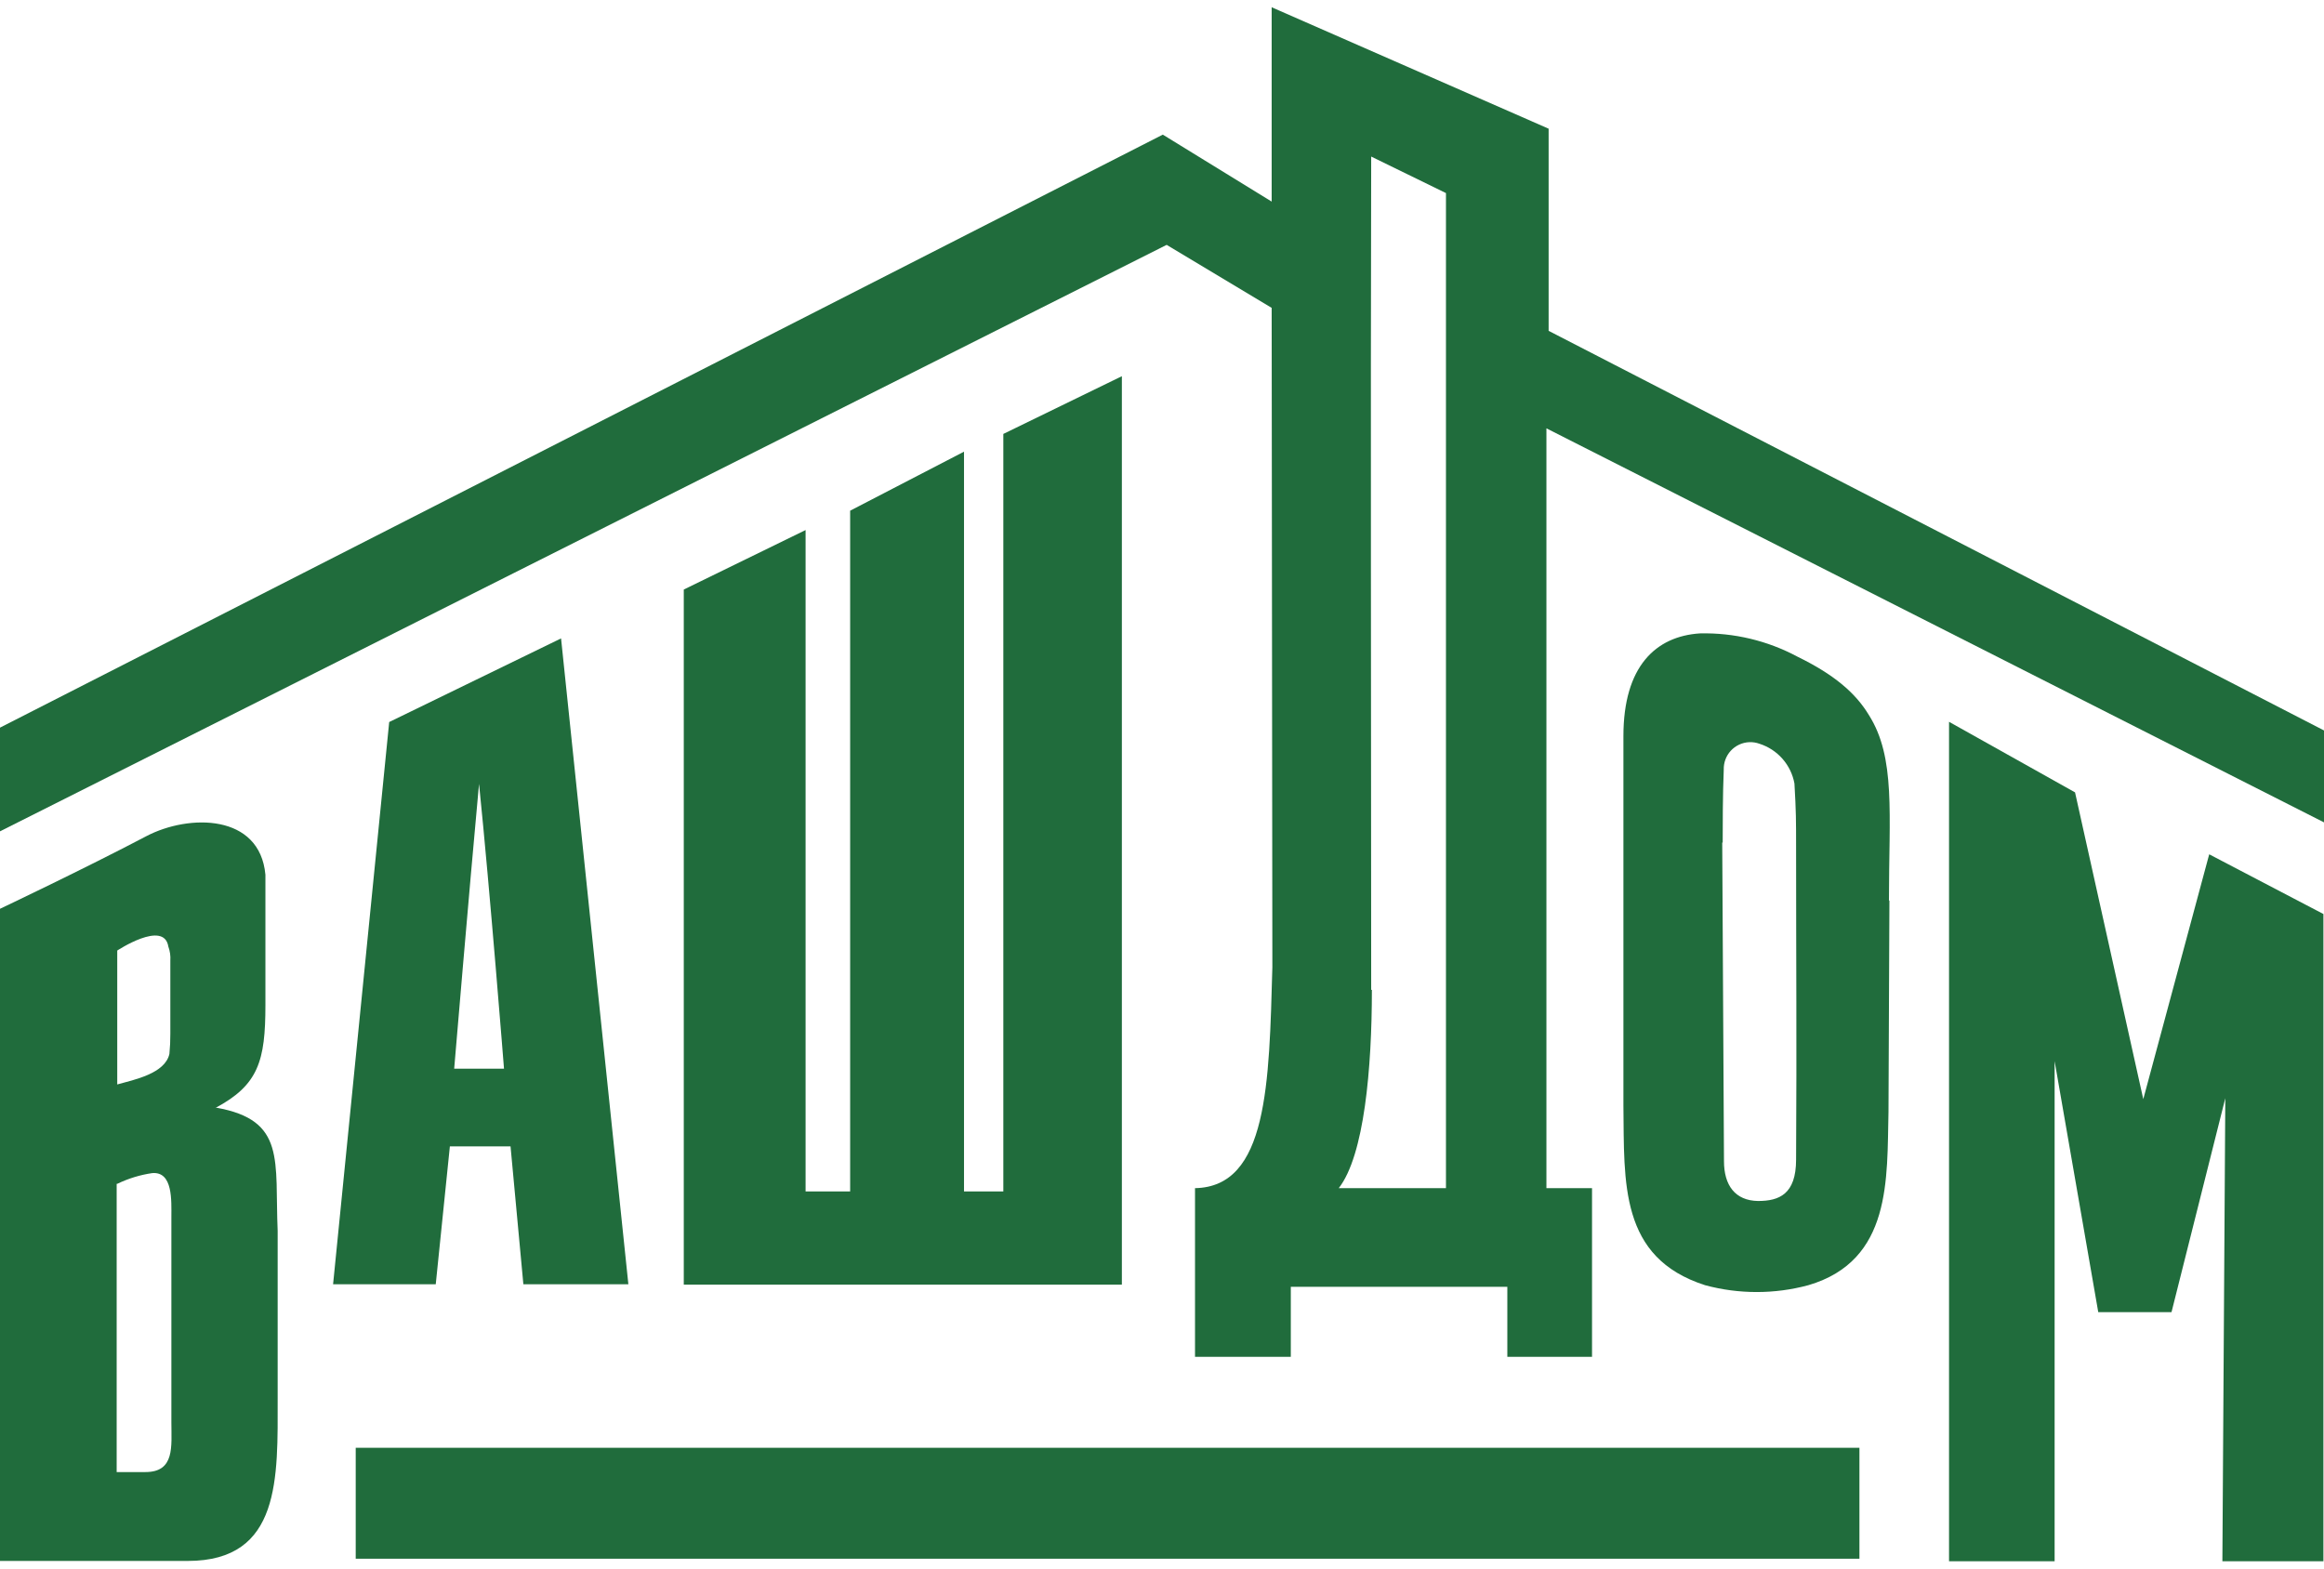
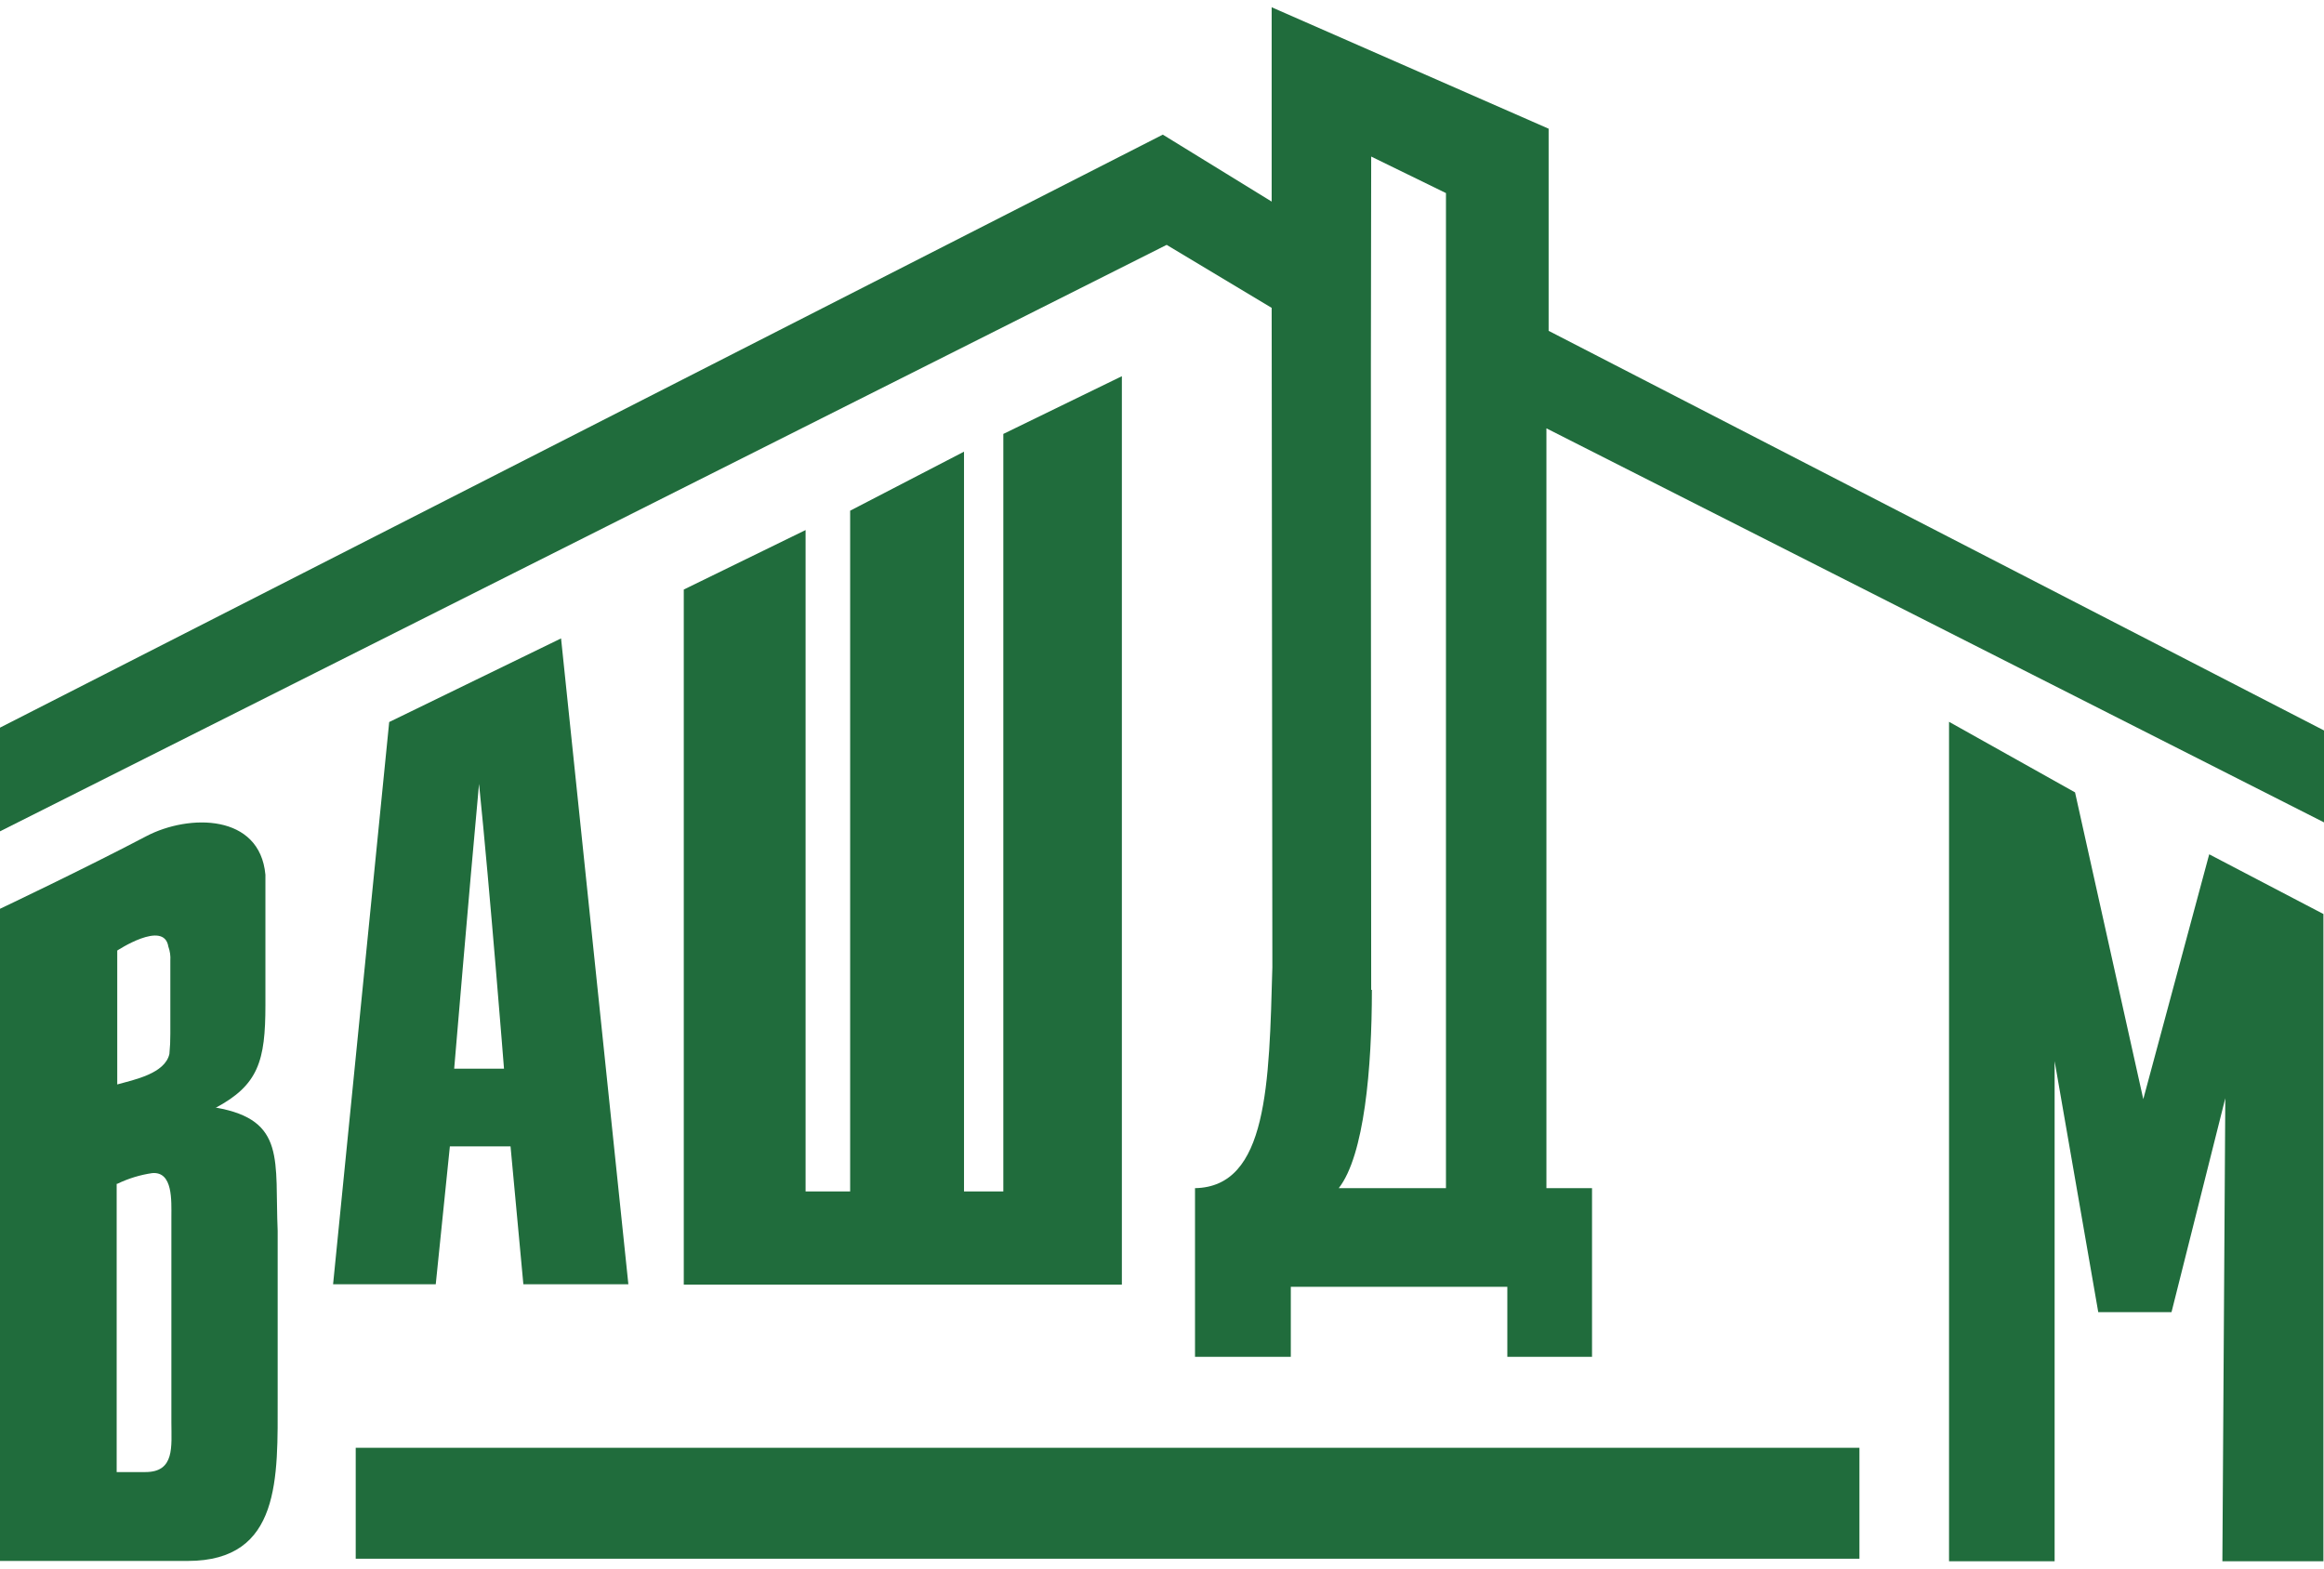
<svg xmlns="http://www.w3.org/2000/svg" width="160" height="108" viewBox="0 0 160 108" fill="none">
  <path d="M94.45 68.156C94.45 73.537 93.928 79.552 92.169 81.809H99.55V13.294L94.402 10.78C94.353 29.903 94.402 49.041 94.402 68.156H94.45ZM87.55 0.5L106.618 8.861V22.779L160 50.294V56.623L106.466 29.493V81.809H109.606V93.422H103.775V88.603H88.868V93.422H82.273V81.809C87.285 81.721 87.374 74.621 87.598 66.598L87.55 21.197L80.321 16.86L0 57.241V50.101L80.056 9.27L87.55 13.88V0.5Z" fill="#206C3C" />
  <path d="M58.53 35.163L66.369 31.099V82.034H69.076V29.878L77.237 25.903V88.451H47.076V40.592L55.462 36.496V82.034H58.53V35.163Z" fill="#206C3C" />
  <path d="M31.269 73.584H34.699C34.699 73.584 33.735 61.337 32.98 53.972C32.281 61.537 31.269 73.584 31.269 73.584ZM38.627 43.957L43.261 88.426H36.032L35.149 78.933H30.972L30 88.426H22.932L26.795 49.715L38.627 43.957Z" fill="#206C3C" />
-   <path d="M118.57 58.012L118.691 79.954C118.691 81.608 119.454 82.668 121.036 82.693C122.482 82.693 123.655 82.235 123.655 79.841C123.703 71.32 123.655 66.582 123.655 58.35C123.655 56.503 123.655 55.884 123.542 53.949C123.427 53.316 123.141 52.728 122.717 52.245C122.293 51.763 121.745 51.405 121.132 51.21C120.677 51.044 120.174 51.066 119.734 51.271C119.294 51.476 118.954 51.847 118.787 52.302C118.706 52.523 118.668 52.758 118.675 52.993C118.602 54.696 118.602 57.008 118.602 58.012H118.57ZM130.08 62.028L130.016 76.565C129.904 81.151 130.265 86.797 124.498 88.491C122.17 89.119 119.717 89.119 117.389 88.491C111.486 86.596 111.831 81.44 111.767 76.107V50.688C111.767 45.869 114 43.813 117.028 43.612C119.373 43.556 121.692 44.11 123.759 45.219C126.225 46.423 127.735 47.684 128.667 49.234C130.522 52.158 130.048 56.045 130.048 61.988L130.08 62.028Z" fill="#206C3C" />
  <path d="M142.86 54.558L147.558 75.68L152.097 58.822L159.96 62.934V107.5H153.004L153.205 75.616L149.502 90.345H144.458L141.454 73.062V107.5H134.185V49.699L142.86 54.558Z" fill="#206C3C" />
  <path d="M8.032 81.512V101.357H10.016C12.048 101.357 11.799 99.591 11.799 97.944V83.801C11.799 82.668 11.912 80.653 10.482 80.773C9.645 80.894 8.833 81.143 8.072 81.512H8.032ZM8.072 65.449V74.669C9.221 74.348 11.366 73.922 11.663 72.565C11.708 72.103 11.73 71.64 11.727 71.176V66.148C11.75 65.818 11.703 65.487 11.59 65.176C11.293 63.305 8.032 65.474 8.032 65.474L8.072 65.449ZM14.892 76.268C19.711 77.127 18.908 79.914 19.116 84.749V96.274C19.116 101.735 19.366 107.477 12.924 107.477H0V62.574C0 62.574 5.759 59.844 10.096 57.563C13.012 56.045 17.888 56.021 18.273 60.229V69.2C18.273 73.039 17.799 74.71 14.819 76.292L14.892 76.268Z" fill="#206C3C" />
  <path d="M24.49 99.686H128.016V107.324H24.49V99.686Z" fill="#206C3C" />
</svg>